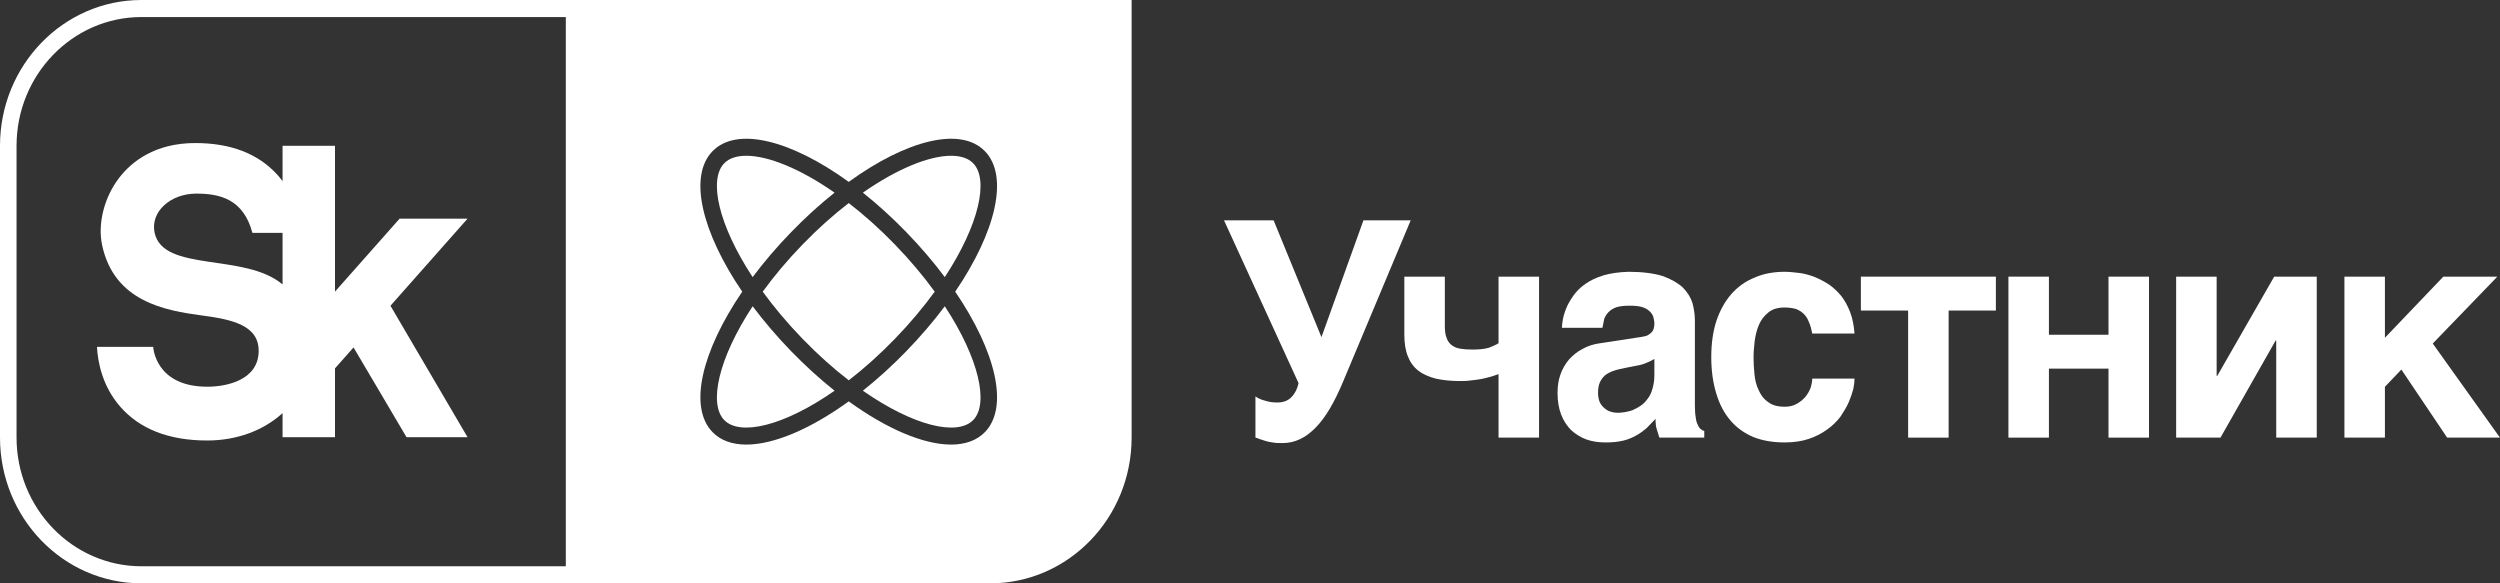
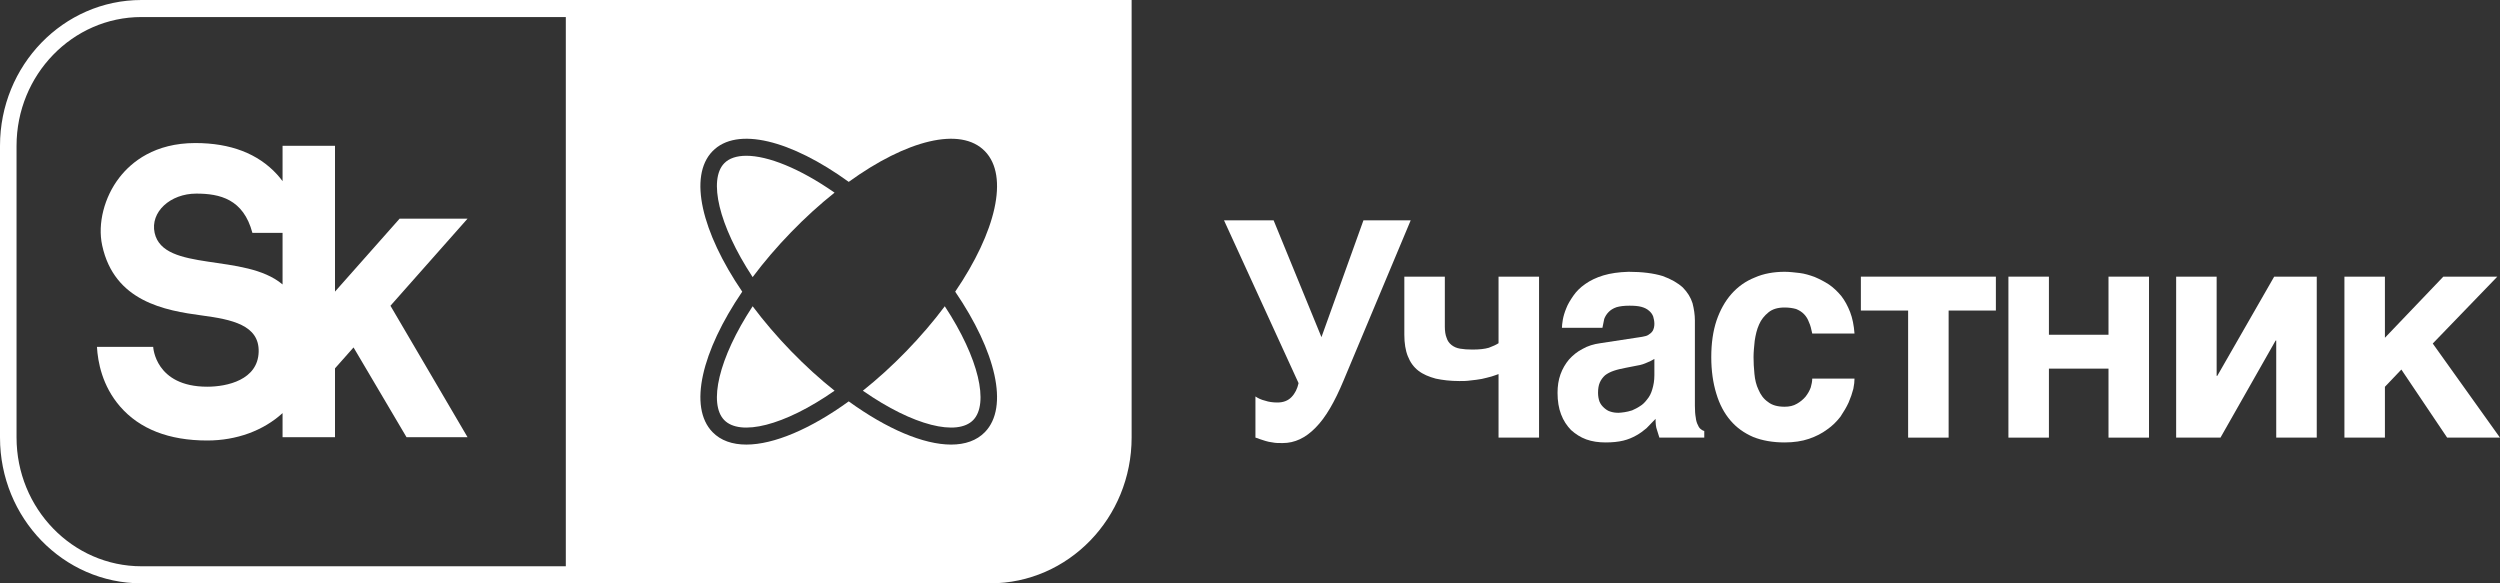
<svg xmlns="http://www.w3.org/2000/svg" width="120" height="28" viewBox="0 0 120 28" fill="none">
  <rect x="0" y="0" width="120" height="28" fill="#333333" stroke="none" />
  <g clip-path="url(#clip0_264_79)">
-     <path d="M45.35 13.301C47.001 10.786 47.47 8.617 46.715 7.839C46.481 7.597 46.117 7.477 45.653 7.477C44.623 7.477 43.1 8.074 41.419 9.247C42.116 9.802 42.819 10.438 43.506 11.147C44.194 11.856 44.812 12.581 45.35 13.301Z" fill="white" />
    <path d="M37.971 11.147C38.658 10.438 39.361 9.802 40.059 9.247C38.377 8.074 36.854 7.477 35.824 7.477C35.36 7.477 34.996 7.597 34.762 7.839C34.007 8.617 34.476 10.786 36.127 13.301C36.665 12.581 37.283 11.856 37.971 11.147Z" fill="white" />
-     <path d="M44.866 14C44.324 13.254 43.684 12.488 42.945 11.726C42.205 10.963 41.462 10.305 40.739 9.747C40.015 10.305 39.272 10.963 38.533 11.726C37.793 12.488 37.153 13.254 36.611 14C37.153 14.745 37.793 15.512 38.533 16.274C39.272 17.037 40.016 17.696 40.739 18.255C41.462 17.696 42.205 17.037 42.945 16.274C43.684 15.512 44.324 14.745 44.866 14Z" fill="white" />
    <path d="M36.127 14.7C34.476 17.215 34.007 19.383 34.762 20.162C35.517 20.941 37.621 20.457 40.06 18.754C39.362 18.199 38.659 17.563 37.971 16.854C37.283 16.144 36.666 15.419 36.127 14.7Z" fill="white" />
    <path d="M47.277 20.74C46.883 21.146 46.325 21.34 45.653 21.34C44.335 21.34 42.576 20.595 40.739 19.266C38.902 20.595 37.142 21.34 35.825 21.34C35.152 21.34 34.594 21.147 34.2 20.74C33.034 19.538 33.68 16.86 35.627 14C33.68 11.139 33.034 8.461 34.2 7.259C35.367 6.057 37.964 6.722 40.739 8.73C43.513 6.722 46.111 6.057 47.277 7.259C48.443 8.461 47.798 11.139 45.85 14C47.798 16.86 48.443 19.538 47.277 20.74ZM27.159 27.181H6.79C3.484 27.181 0.794 24.408 0.794 21V7C0.794 3.591 3.484 0.818 6.79 0.818H27.159V27.181ZM28.4 -0H6.79C3.04 -0 0 3.134 0 7V21C0 24.866 3.04 28 6.79 28H27.159H47.528C51.278 28 54.318 24.866 54.318 21V-0H28.4Z" fill="white" />
    <path d="M43.506 16.854C42.818 17.563 42.115 18.199 41.417 18.754C43.857 20.457 45.96 20.941 46.715 20.162C47.47 19.383 47.001 17.215 45.35 14.7C44.812 15.419 44.194 16.144 43.506 16.854Z" fill="white" />
    <path d="M9.424 9.293C10.553 9.293 11.685 9.554 12.115 11.177H13.563V13.654C11.758 12.124 7.845 13.084 7.423 11.18C7.201 10.179 8.17 9.293 9.424 9.293ZM5.732 8.52C5.004 9.457 4.678 10.735 4.904 11.777C5.487 14.474 7.914 14.905 9.697 15.143C11.105 15.332 12.452 15.596 12.416 16.889C12.379 18.232 10.911 18.562 9.947 18.562C7.438 18.562 7.353 16.65 7.353 16.65H4.654C4.694 17.368 4.904 18.521 5.762 19.51C6.701 20.594 8.109 21.144 9.947 21.144C11.358 21.144 12.642 20.67 13.563 19.829V20.985H16.08V17.681L16.97 16.677L19.513 20.985H22.442L18.742 14.676L22.443 10.495H19.182L16.08 13.997V6.999H13.563V8.695C13.481 8.585 13.394 8.477 13.297 8.371C12.382 7.372 11.063 6.866 9.377 6.866C7.428 6.866 6.319 7.765 5.732 8.52Z" fill="white" />
    <path d="M60.726 19.233C60.895 19.291 61.092 19.32 61.317 19.32C61.599 19.32 61.825 19.233 61.993 19.059C62.163 18.884 62.275 18.652 62.331 18.391L58.753 10.577H61.134L63.43 16.183L65.445 10.577H67.713L64.487 18.275C64.064 19.291 63.628 20.047 63.149 20.526C62.67 21.02 62.148 21.267 61.571 21.267C61.373 21.267 61.219 21.267 61.092 21.238C60.951 21.223 60.838 21.194 60.74 21.165L60.472 21.078C60.401 21.049 60.331 21.02 60.261 21.005V19.03C60.388 19.117 60.542 19.19 60.726 19.233Z" fill="white" />
    <path d="M71.592 18.072C71.451 18.116 71.296 18.145 71.127 18.188C70.957 18.217 70.774 18.246 70.591 18.261C70.408 18.29 70.225 18.29 70.056 18.29C69.619 18.29 69.253 18.246 68.915 18.174C68.591 18.086 68.309 17.97 68.084 17.796C67.858 17.622 67.689 17.389 67.576 17.099C67.464 16.823 67.408 16.474 67.408 16.068V13.279H69.352V15.675C69.352 15.893 69.38 16.082 69.436 16.213C69.479 16.358 69.563 16.474 69.676 16.562C69.788 16.649 69.915 16.707 70.084 16.736C70.253 16.765 70.451 16.779 70.676 16.779C71.014 16.779 71.267 16.75 71.465 16.692C71.662 16.619 71.817 16.547 71.93 16.474V13.279H73.874V21.006H71.93V17.956C71.845 17.985 71.733 18.029 71.592 18.072Z" fill="white" />
    <path d="M79.059 17.403C78.932 17.461 78.777 17.519 78.579 17.548L78.059 17.65C77.833 17.694 77.635 17.737 77.467 17.795C77.297 17.853 77.157 17.926 77.044 18.013C76.931 18.115 76.847 18.231 76.79 18.362C76.734 18.492 76.706 18.652 76.706 18.855C76.706 19.015 76.734 19.16 76.776 19.277C76.832 19.407 76.903 19.494 77.002 19.582C77.086 19.654 77.185 19.727 77.297 19.756C77.424 19.799 77.551 19.814 77.692 19.814C77.762 19.814 77.861 19.799 77.974 19.785C78.087 19.77 78.199 19.741 78.34 19.698C78.467 19.64 78.594 19.582 78.721 19.494C78.847 19.422 78.96 19.306 79.059 19.175C79.171 19.044 79.255 18.884 79.312 18.681C79.369 18.492 79.41 18.274 79.41 18.013V17.229C79.298 17.301 79.171 17.359 79.059 17.403ZM81.397 20.046C81.411 20.192 81.454 20.322 81.496 20.395C81.538 20.497 81.58 20.555 81.637 20.598C81.693 20.642 81.735 20.671 81.805 20.686V21.005H79.65L79.537 20.642C79.481 20.497 79.467 20.322 79.467 20.105L79.031 20.555C78.876 20.686 78.721 20.802 78.537 20.903C78.354 21.005 78.157 21.092 77.917 21.15C77.678 21.208 77.396 21.237 77.072 21.237C76.734 21.237 76.424 21.194 76.142 21.092C75.861 20.99 75.621 20.831 75.41 20.642C75.213 20.438 75.044 20.192 74.931 19.887C74.818 19.596 74.762 19.247 74.762 18.855C74.762 18.536 74.804 18.245 74.903 17.969C75.001 17.694 75.142 17.461 75.311 17.258C75.494 17.054 75.706 16.88 75.959 16.75C76.213 16.604 76.494 16.517 76.819 16.473L78.721 16.183C78.791 16.168 78.861 16.168 78.946 16.14C79.031 16.125 79.1 16.096 79.171 16.038C79.242 15.994 79.298 15.936 79.34 15.863C79.382 15.776 79.41 15.675 79.41 15.544C79.41 15.413 79.382 15.297 79.354 15.195C79.312 15.079 79.242 14.992 79.157 14.919C79.059 14.832 78.946 14.774 78.791 14.73C78.636 14.687 78.439 14.673 78.213 14.673C77.945 14.673 77.749 14.701 77.594 14.745C77.424 14.803 77.297 14.89 77.213 14.978C77.114 15.079 77.044 15.195 77.002 15.312L76.917 15.733H74.973C74.973 15.646 74.987 15.515 75.016 15.341C75.044 15.181 75.1 14.992 75.184 14.789C75.255 14.6 75.382 14.396 75.522 14.193C75.663 13.99 75.847 13.801 76.1 13.627C76.326 13.467 76.621 13.322 76.959 13.22C77.297 13.119 77.692 13.06 78.171 13.046C78.833 13.046 79.382 13.119 79.805 13.249C80.214 13.395 80.538 13.583 80.777 13.801C81.003 14.034 81.157 14.28 81.242 14.556C81.312 14.832 81.355 15.108 81.355 15.384V19.48C81.355 19.712 81.369 19.901 81.397 20.046Z" fill="white" />
    <path d="M86.832 15.471C86.776 15.312 86.692 15.181 86.593 15.079C86.48 14.963 86.353 14.89 86.212 14.832C86.057 14.789 85.874 14.76 85.663 14.76C85.339 14.76 85.085 14.832 84.888 14.992C84.691 15.152 84.536 15.341 84.437 15.573C84.325 15.82 84.268 16.081 84.226 16.357C84.198 16.633 84.17 16.895 84.17 17.142C84.17 17.389 84.184 17.664 84.212 17.941C84.24 18.231 84.297 18.478 84.409 18.71C84.508 18.942 84.649 19.146 84.86 19.291C85.057 19.451 85.325 19.523 85.663 19.523C85.888 19.523 86.085 19.48 86.255 19.378C86.41 19.291 86.55 19.175 86.663 19.044C86.776 18.899 86.86 18.754 86.917 18.594C86.959 18.449 86.987 18.303 86.987 18.173H89.016C89.016 18.303 89.002 18.463 88.96 18.666C88.903 18.884 88.833 19.088 88.734 19.32C88.635 19.538 88.495 19.77 88.34 20.003C88.157 20.235 87.959 20.438 87.706 20.613C87.452 20.802 87.17 20.947 86.832 21.063C86.494 21.179 86.1 21.237 85.663 21.237C85.099 21.237 84.592 21.15 84.156 20.976C83.719 20.787 83.352 20.526 83.057 20.177C82.761 19.829 82.535 19.407 82.38 18.884C82.225 18.376 82.141 17.795 82.141 17.142C82.141 16.473 82.225 15.893 82.394 15.384C82.564 14.89 82.803 14.455 83.113 14.106C83.423 13.758 83.789 13.496 84.226 13.322C84.649 13.133 85.142 13.046 85.663 13.046C85.888 13.046 86.128 13.075 86.382 13.104C86.621 13.133 86.86 13.206 87.1 13.293C87.339 13.395 87.565 13.511 87.79 13.656C88.002 13.801 88.199 13.99 88.382 14.208C88.551 14.426 88.692 14.687 88.805 14.978C88.917 15.268 88.988 15.617 89.016 16.009H86.987C86.945 15.806 86.903 15.617 86.832 15.471Z" fill="white" />
    <path d="M95.802 13.279V14.906H93.534V21.006H91.59V14.906H89.322V13.279H95.802Z" fill="white" />
    <path d="M101.208 16.068V13.279H103.152V21.006H101.208V17.694H98.348V21.006H96.404V13.279H98.348V16.068H101.208Z" fill="white" />
    <path d="M106.428 18.043L109.161 13.279H111.204V21.006H109.259V16.344H109.231L106.583 21.006H104.455V13.279H106.399V18.043H106.428Z" fill="white" />
    <path d="M117.28 13.279H119.872L116.772 16.489L119.998 21.006H117.463L115.265 17.738L114.476 18.566V21.006H112.532V13.279H114.476V16.213L117.28 13.279Z" fill="white" />
  </g>
  <defs>
    <clipPath id="clip0_264_79">
      <rect width="120" height="28" fill="white" />
    </clipPath>
  </defs>
</svg>